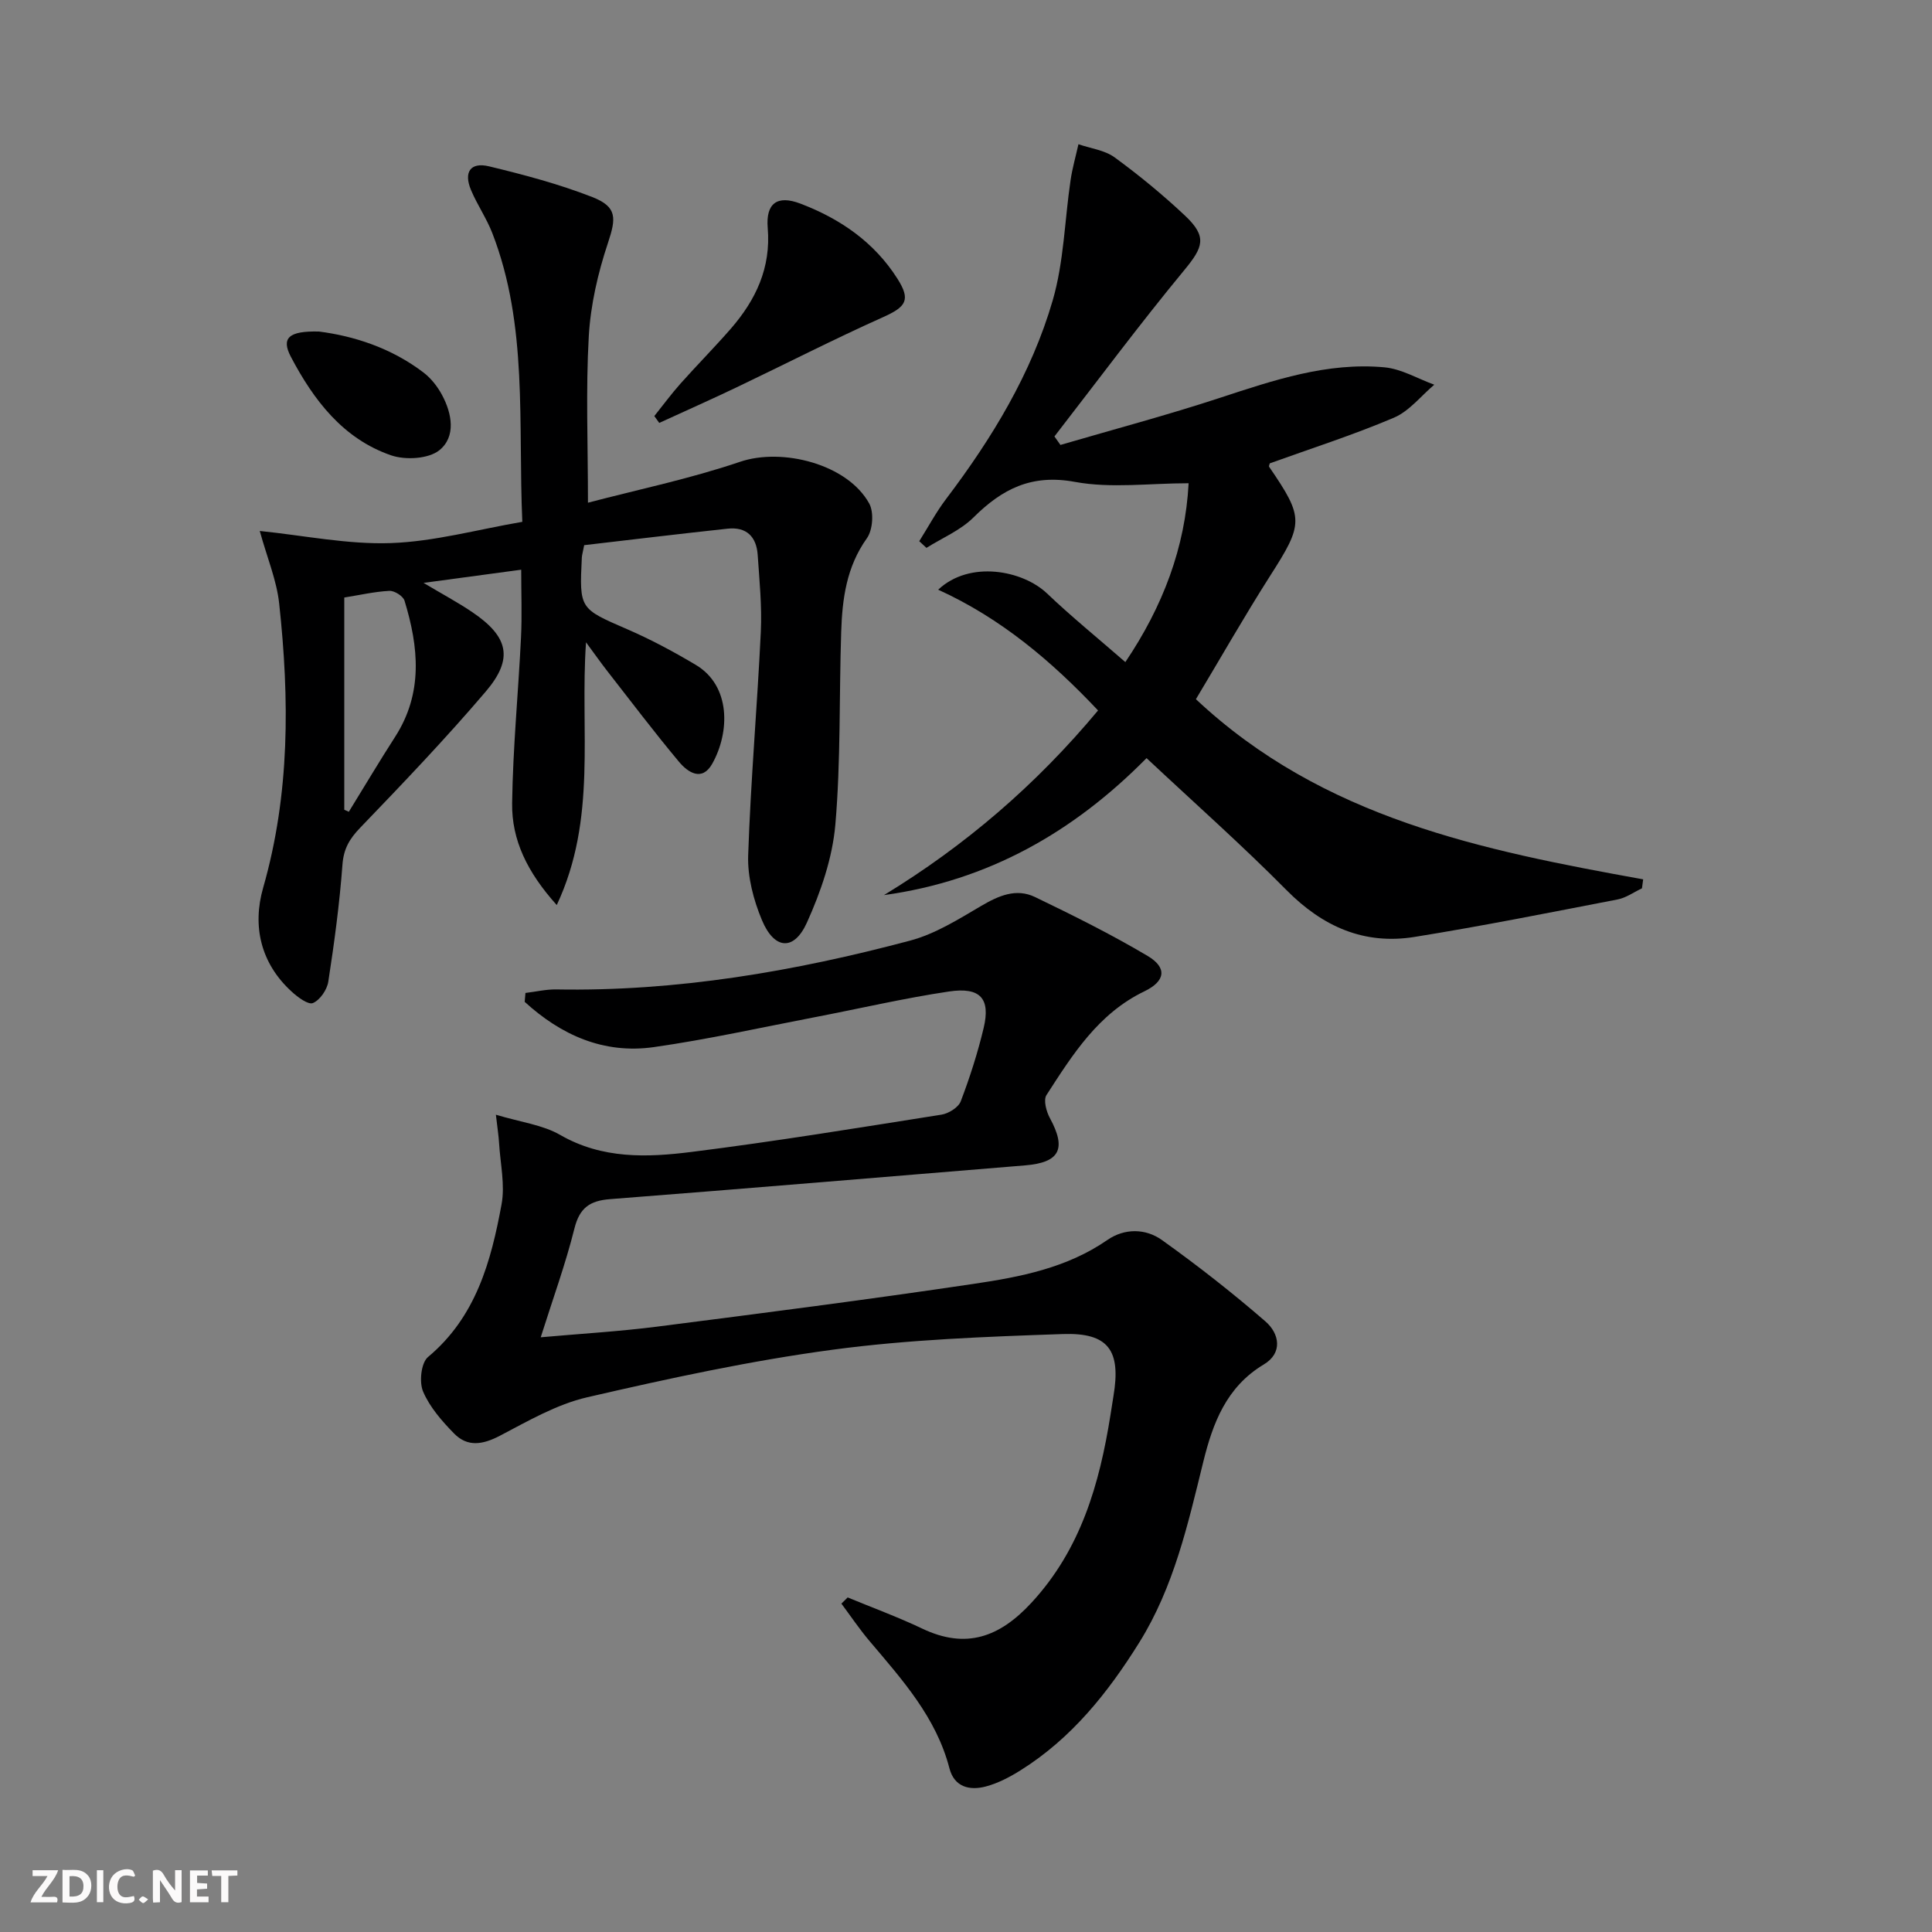
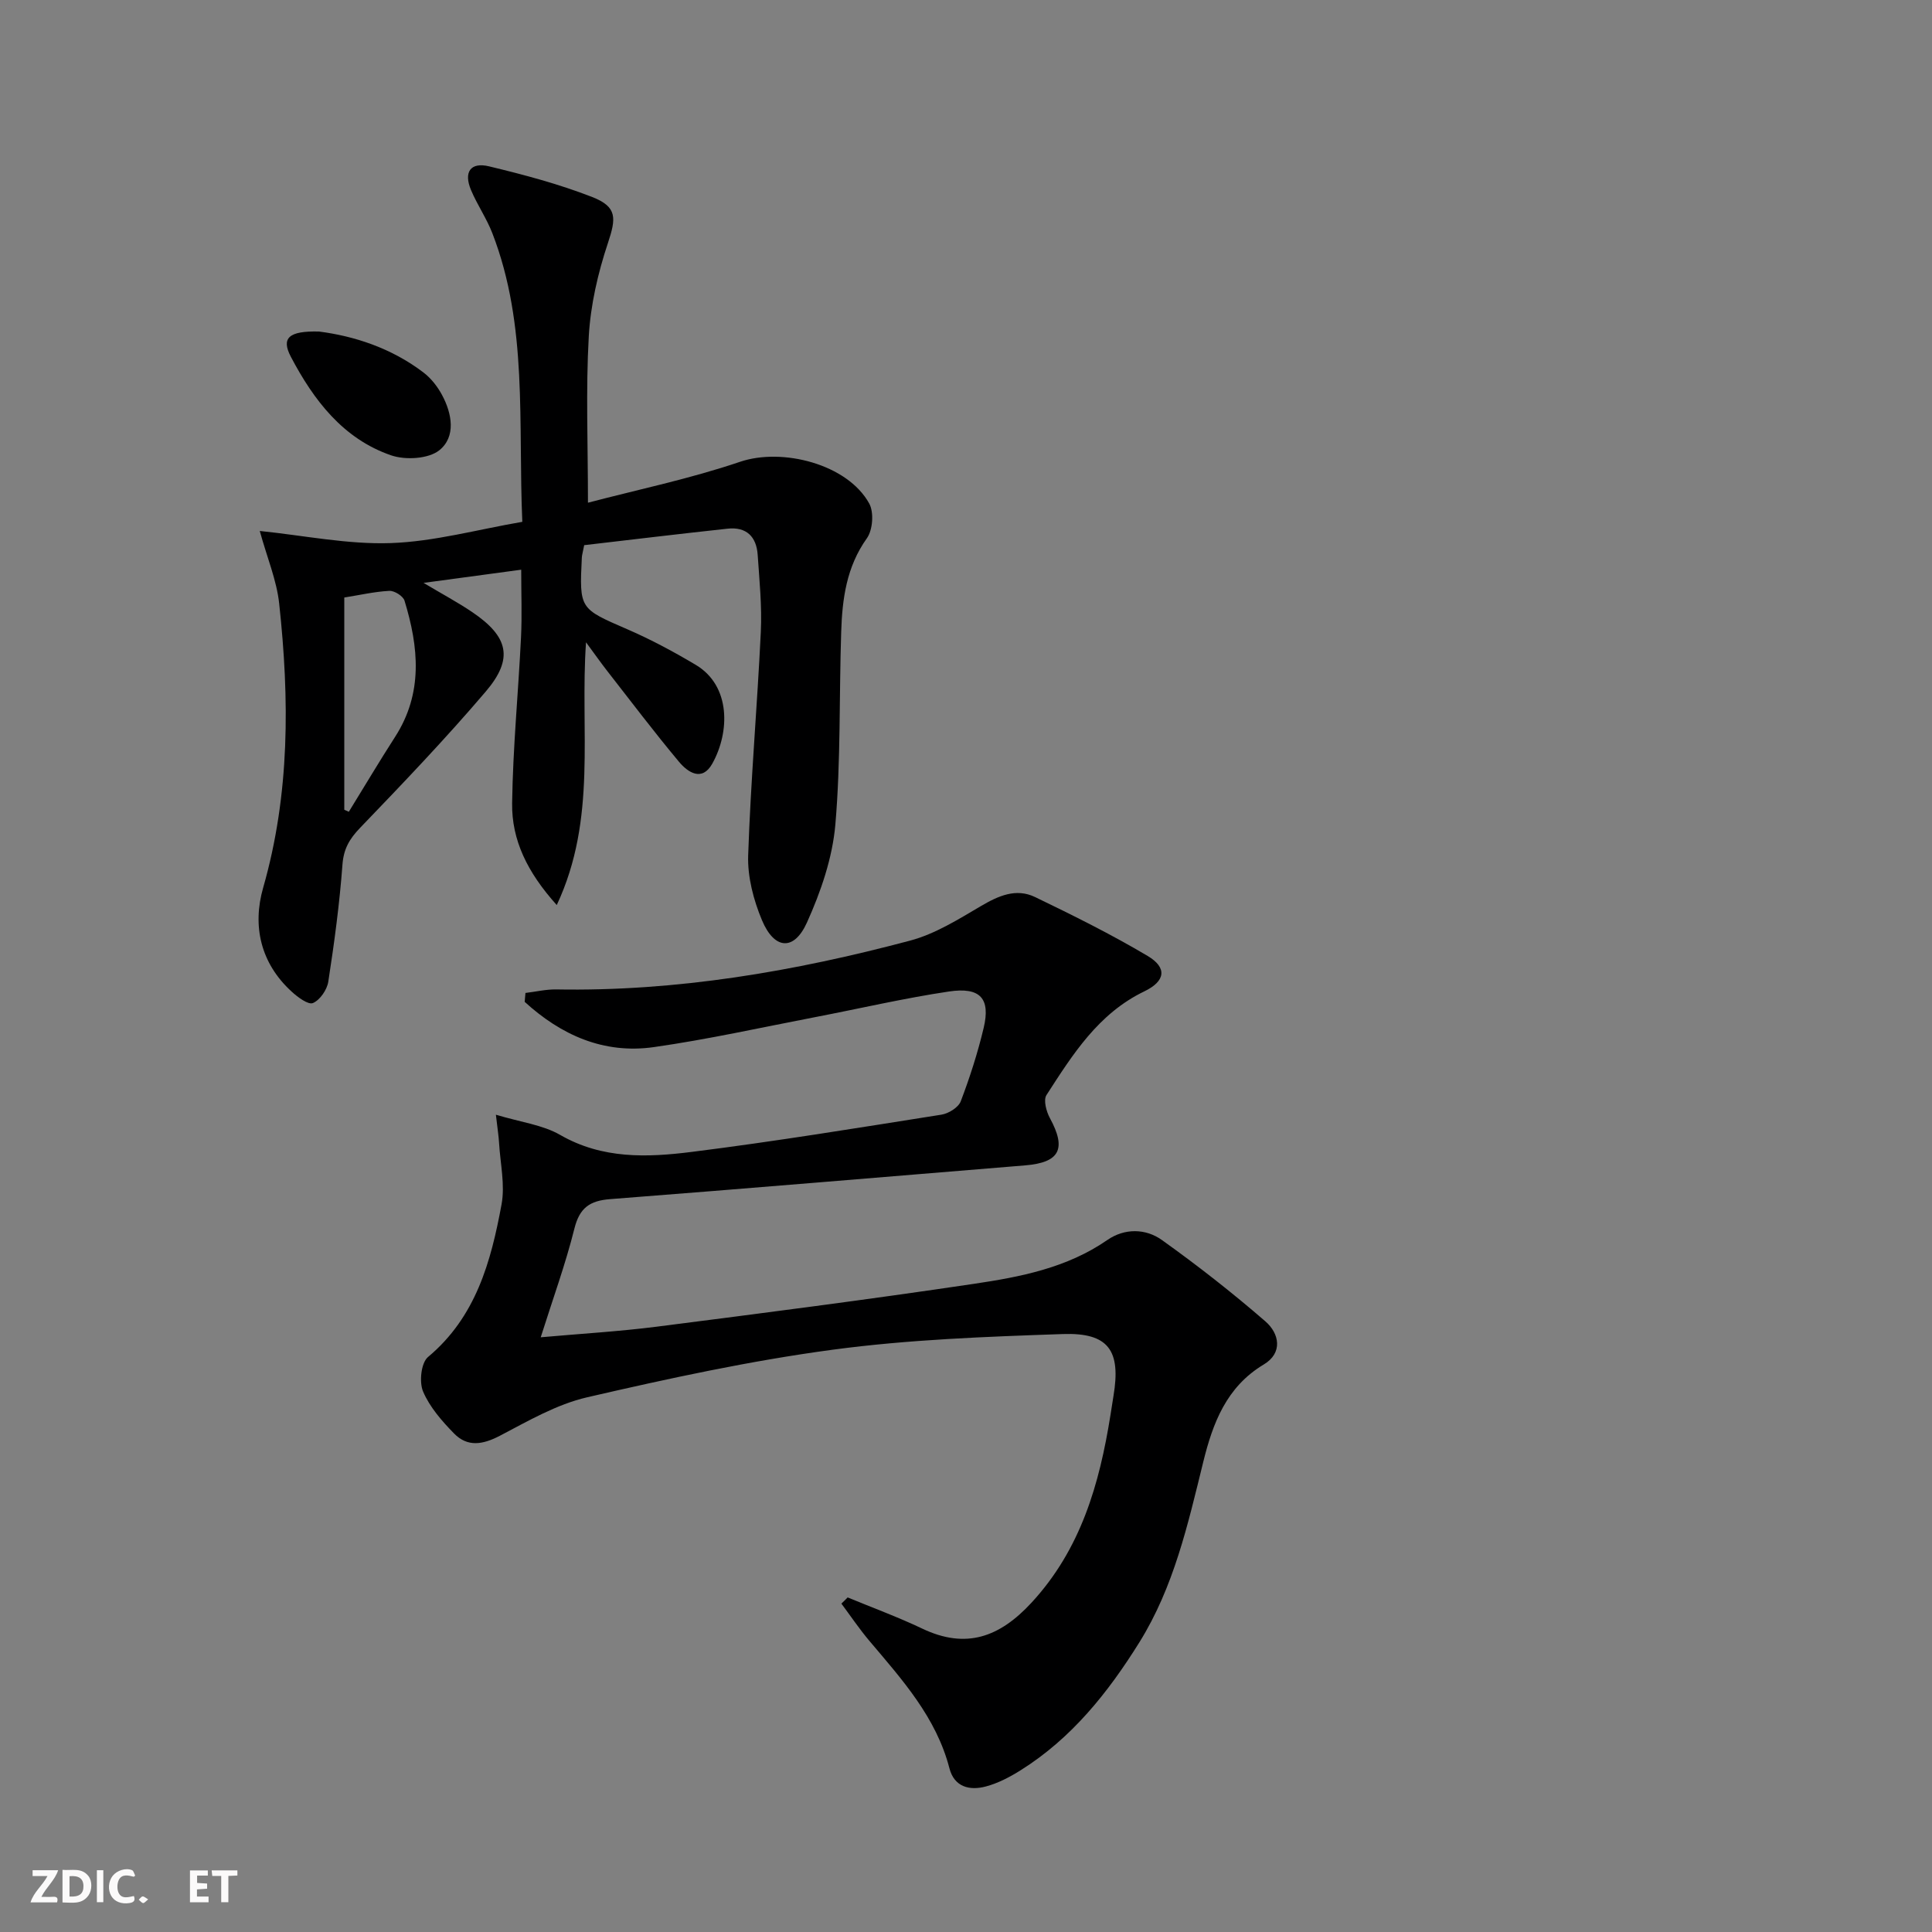
<svg xmlns="http://www.w3.org/2000/svg" enable-background="new 0 0 400 400" viewBox="0 0 400 400">
  <rect x="0" y="0" width="400" height="400" fill="#808080" stroke="none" />
  <g fill="#fbfafa">
-     <path d="m37.59 393.81c-.92.31-1.52.05-2-.78-.7-1.2-1.52-2.34-2.47-3.78v4.59c-.55.03-.95.05-1.41.07-.03-.37-.06-.64-.06-.91 0-1.91 0-3.81 0-5.7 1.13-.41 1.77-.03 2.29.91.62 1.11 1.38 2.14 2.31 3.19v-4.2h1.35v6.61z" />
    <path d="m12.94 393.88v-6.75c1.9.19 3.93-.54 5.37 1.29.8 1.01.78 2.88.03 3.97-1.37 1.97-3.4 1.51-5.4 1.49m1.45-1.22c2.04.12 2.92-.58 2.89-2.21-.03-1.51-.98-2.19-2.89-2z" />
    <path d="m11.81 393.87h-5.49c.68-2.18 2.47-3.48 3.51-5.45h-3.08v-1.21h5.29c-.71 2.13-2.44 3.48-3.47 5.51.86 0 1.63.04 2.39-.01.79-.05 1.14.21.85 1.16" />
    <path d="m39.33 393.86v-6.61h3.7v1.07h-2.22v1.52c.68.04 1.34.09 2.07.13v1.07c-.72.05-1.38.09-2.1.14v1.48h2.4v1.19h-3.85z" />
    <path d="m27.71 388.56c-1.15-.3-2.46-.61-3.1.64-.37.73-.41 1.93-.06 2.67.63 1.35 1.99.93 3.17.68.35.94-.01 1.32-.93 1.46-1.62.25-3.05-.27-3.76-1.48-.73-1.25-.6-3.03.31-4.17.88-1.11 2.71-1.7 4-1.16.32.13.44.74.65 1.12-.1.08-.19.16-.28.24" />
    <path d="m49.15 387.24v1.07c-.59.02-1.17.05-1.87.08v5.44h-1.48v-5.44h-1.85c-.05-.4-.08-.73-.13-1.15z" />
    <path d="m20.06 387.21h1.33v6.62h-1.33z" />
    <path d="m30.68 393.25c-.49.38-.8.79-1.05.76-.32-.05-.6-.45-.9-.7.26-.24.51-.64.8-.67.29-.04.62.3 1.15.61" />
  </g>
  <path d="m175.5 330.73c5.16 2.14 10.42 4.06 15.45 6.46 9.08 4.32 16.02 1.76 22.59-5.35 10.24-11.07 14.09-24.58 16.37-38.87.21-1.31.4-2.62.62-3.93 1.58-9.41-.99-13.17-10.49-12.84-15.92.55-31.93 1.13-47.69 3.25-17.06 2.29-33.98 5.96-50.77 9.84-6.3 1.45-12.23 4.9-18.05 7.95-3.55 1.86-6.73 2.42-9.54-.47-2.51-2.57-5.03-5.45-6.4-8.68-.83-1.96-.41-5.93 1.02-7.13 9.94-8.31 13.05-19.78 15.23-31.6.75-4.06-.26-8.45-.51-12.68-.08-1.43-.31-2.85-.66-5.89 5.14 1.55 9.68 2.09 13.32 4.19 8.72 5.02 18.01 4.67 27.22 3.51 17.29-2.17 34.49-4.99 51.7-7.71 1.48-.23 3.51-1.49 4-2.76 1.89-4.96 3.52-10.05 4.75-15.21 1.44-6.07-.68-8.5-7.19-7.53-9.33 1.39-18.55 3.55-27.83 5.33-11.07 2.13-22.1 4.59-33.25 6.18-10.45 1.49-19.27-2.53-26.76-9.37.05-.61.11-1.23.16-1.84 2.12-.25 4.24-.76 6.35-.73 24.96.45 49.32-3.73 73.3-10.11 5.15-1.37 9.95-4.38 14.62-7.13 3.64-2.14 7.29-3.78 11.23-1.89 7.9 3.81 15.79 7.73 23.32 12.2 4.09 2.43 3.69 5.22-.69 7.33-9.53 4.59-14.85 13.09-20.26 21.47-.67 1.03-.03 3.41.71 4.77 3.47 6.38 2.05 9.2-5.13 9.79-28.65 2.35-57.29 4.77-85.95 6.99-4.19.33-6.29 1.8-7.36 6.07-1.84 7.37-4.46 14.55-6.98 22.53 8.31-.74 16.18-1.2 23.98-2.19 21.91-2.8 43.82-5.62 65.66-8.87 9.65-1.43 19.3-3.29 27.67-9.08 3.57-2.47 7.93-2.41 11.31.01 7.39 5.28 14.57 10.9 21.43 16.85 2.88 2.5 3.65 6.52-.35 8.91-7.76 4.65-10.56 12.18-12.53 20.18-3.18 12.91-6.08 25.88-13.24 37.37-6.49 10.41-14.03 19.86-24.58 26.47-2.23 1.4-4.67 2.68-7.19 3.35-3.34.89-6.53.14-7.54-3.76-2.74-10.57-9.79-18.36-16.56-26.37-2.08-2.46-3.88-5.14-5.81-7.73.43-.4.86-.84 1.3-1.28z" fill="#000001" />
-   <path d="m120.95 112.87c-.32 1.63-.47 2.11-.49 2.59-.52 10.67-.45 10.54 9.46 14.84 4.86 2.11 9.58 4.64 14.14 7.36 7.29 4.35 7.05 13.94 3.41 20.45-2.12 3.78-5.05 1.82-6.91-.41-5.11-6.12-9.93-12.49-14.84-18.78-1.31-1.68-2.53-3.42-4.39-5.94-1.29 18.35 2.36 36.46-6.06 54.4-6.12-6.8-9.35-13.49-9.24-21.1.16-11.45 1.28-22.88 1.84-34.32.22-4.46.04-8.94.04-14.01-6.7.9-12.95 1.75-20.22 2.73 3.97 2.37 7.13 4.05 10.08 6.05 7.52 5.09 8.61 9.63 2.79 16.46-8.29 9.73-17.14 18.99-26.01 28.21-2.21 2.3-3.41 4.35-3.65 7.63-.6 8.1-1.69 16.18-2.93 24.21-.26 1.68-1.72 3.81-3.18 4.43-.98.41-3.16-1.22-4.41-2.37-6.45-5.89-8.16-13.61-5.9-21.49 5.57-19.44 5.46-39.09 3.32-58.86-.52-4.82-2.5-9.49-4.02-15.02 9.21.94 18.21 2.82 27.13 2.51 8.99-.31 17.9-2.8 27.23-4.4-.9-20.51 1.21-40.62-6.21-59.77-1.19-3.08-3.13-5.87-4.41-8.92-1.57-3.72-.11-5.84 3.74-4.91 7.22 1.74 14.46 3.66 21.37 6.36 5.22 2.04 4.93 4.41 3.23 9.53-2.07 6.21-3.59 12.81-3.96 19.32-.63 11.05-.17 22.15-.17 34.43 10.23-2.69 21.08-4.94 31.49-8.47 8.73-2.96 22.23.46 26.74 8.63 1.01 1.83.74 5.49-.48 7.2-4.23 5.92-5.1 12.55-5.32 19.38-.44 13.31-.07 26.67-1.21 39.91-.6 6.91-3.01 13.91-5.89 20.29-2.68 5.93-6.75 5.6-9.31-.52-1.74-4.16-3-8.95-2.85-13.41.52-15.44 1.88-30.85 2.62-46.29.25-5.29-.29-10.62-.65-15.93-.26-3.76-2.33-5.85-6.26-5.41-9.93 1.07-19.8 2.26-29.66 3.41zm-49.67 54.78c.31.14.63.28.94.42 3.19-5.17 6.29-10.4 9.58-15.51 5.84-9.07 4.89-18.59 1.95-28.2-.29-.95-2.09-2.08-3.13-2.03-3.08.16-6.13.87-9.34 1.38z" fill="#000001" />
-   <path d="m247.6 144.76c26.32 24.7 59.34 31.29 92.6 37.3-.08.62-.17 1.24-.25 1.86-1.68.79-3.28 1.96-5.04 2.3-13.99 2.7-27.97 5.5-42.04 7.76-10.43 1.68-19.02-2.12-26.5-9.68-9.24-9.34-19.1-18.07-28.99-27.34-15.08 15.29-32.77 25.39-54.36 28.36 16.77-10.22 31.43-22.76 44.32-38.23-9.56-10.14-20.03-19.05-33.1-25 6.52-6.14 17.5-4.02 22.53.77 5.05 4.81 10.49 9.23 16.22 14.22 7.79-11.55 12.41-23.78 13.1-37.03-8.1 0-16.05 1.1-23.54-.28-8.99-1.66-15.06 1.46-21.01 7.37-2.68 2.66-6.45 4.23-9.73 6.29-.5-.46-.99-.92-1.49-1.38 1.85-2.93 3.49-6.02 5.58-8.77 9.5-12.55 17.65-25.95 22.05-41.08 2.32-7.98 2.47-16.58 3.7-24.89.37-2.51 1.08-4.97 1.63-7.45 2.53.88 5.44 1.22 7.5 2.73 5.09 3.72 10 7.76 14.59 12.08 4.6 4.35 3.76 6.49-.18 11.26-9.27 11.22-17.96 22.92-26.88 34.43.41.59.83 1.17 1.24 1.76 11.04-3.23 22.16-6.18 33.08-9.77 11.1-3.64 22.16-7.39 34.01-6.3 3.52.33 6.88 2.35 10.31 3.6-2.76 2.33-5.18 5.48-8.36 6.83-8.36 3.56-17.06 6.34-25.69 9.45-.03.16-.25.55-.13.73 7.27 10.61 7.13 11.73.14 22.65-5.36 8.42-10.29 17.09-15.31 25.45z" fill="#000001" />
-   <path d="m135.47 86.14c1.8-2.25 3.51-4.57 5.42-6.72 3.42-3.84 7.05-7.5 10.42-11.37 5.17-5.95 8.33-12.59 7.64-20.84-.43-5.13 1.97-6.88 6.75-5.06 8.23 3.13 15.31 7.98 20.12 15.58 2.77 4.37 1.78 5.79-2.94 7.91-10.27 4.6-20.3 9.74-30.45 14.59-5.28 2.52-10.62 4.89-15.94 7.33-.34-.48-.68-.95-1.02-1.42z" fill="#000001" />
+   <path d="m120.95 112.87c-.32 1.63-.47 2.11-.49 2.59-.52 10.67-.45 10.54 9.46 14.84 4.86 2.11 9.58 4.64 14.14 7.36 7.29 4.35 7.05 13.94 3.41 20.45-2.12 3.78-5.05 1.82-6.91-.41-5.11-6.12-9.93-12.49-14.84-18.78-1.31-1.68-2.53-3.42-4.39-5.94-1.29 18.35 2.36 36.46-6.06 54.4-6.12-6.8-9.35-13.49-9.24-21.1.16-11.45 1.28-22.88 1.84-34.32.22-4.46.04-8.94.04-14.01-6.7.9-12.95 1.75-20.22 2.73 3.97 2.37 7.13 4.05 10.08 6.05 7.52 5.09 8.61 9.63 2.79 16.46-8.29 9.73-17.14 18.99-26.01 28.21-2.21 2.3-3.41 4.35-3.65 7.63-.6 8.1-1.69 16.18-2.93 24.21-.26 1.68-1.72 3.81-3.18 4.43-.98.41-3.16-1.22-4.41-2.37-6.45-5.89-8.16-13.61-5.9-21.49 5.57-19.44 5.46-39.09 3.32-58.86-.52-4.82-2.5-9.49-4.02-15.02 9.21.94 18.21 2.82 27.13 2.51 8.99-.31 17.9-2.8 27.23-4.4-.9-20.51 1.21-40.62-6.21-59.77-1.19-3.08-3.13-5.87-4.41-8.92-1.57-3.72-.11-5.84 3.74-4.91 7.22 1.74 14.46 3.66 21.37 6.36 5.22 2.04 4.93 4.41 3.23 9.53-2.07 6.21-3.59 12.81-3.96 19.32-.63 11.05-.17 22.15-.17 34.43 10.23-2.69 21.08-4.94 31.49-8.47 8.73-2.96 22.23.46 26.74 8.63 1.01 1.83.74 5.49-.48 7.2-4.23 5.92-5.1 12.55-5.32 19.38-.44 13.31-.07 26.67-1.21 39.91-.6 6.91-3.01 13.91-5.89 20.29-2.68 5.93-6.75 5.6-9.31-.52-1.74-4.16-3-8.95-2.85-13.41.52-15.44 1.88-30.85 2.62-46.29.25-5.29-.29-10.62-.65-15.93-.26-3.76-2.33-5.85-6.26-5.41-9.93 1.07-19.8 2.26-29.66 3.41zm-49.67 54.78c.31.14.63.28.94.42 3.19-5.17 6.29-10.4 9.58-15.51 5.84-9.07 4.89-18.59 1.95-28.2-.29-.95-2.09-2.08-3.13-2.03-3.08.16-6.13.87-9.34 1.38" fill="#000001" />
  <path d="m66.04 68.64c7.13.91 14.97 3.36 21.72 8.55 1.53 1.18 2.83 2.86 3.75 4.57 2.1 3.89 2.92 8.67-.55 11.46-2.25 1.8-7.03 2.07-9.99 1.05-9.96-3.43-16.05-11.46-20.75-20.4-2.04-3.89-.46-5.38 5.82-5.23z" fill="#000001" />
</svg>